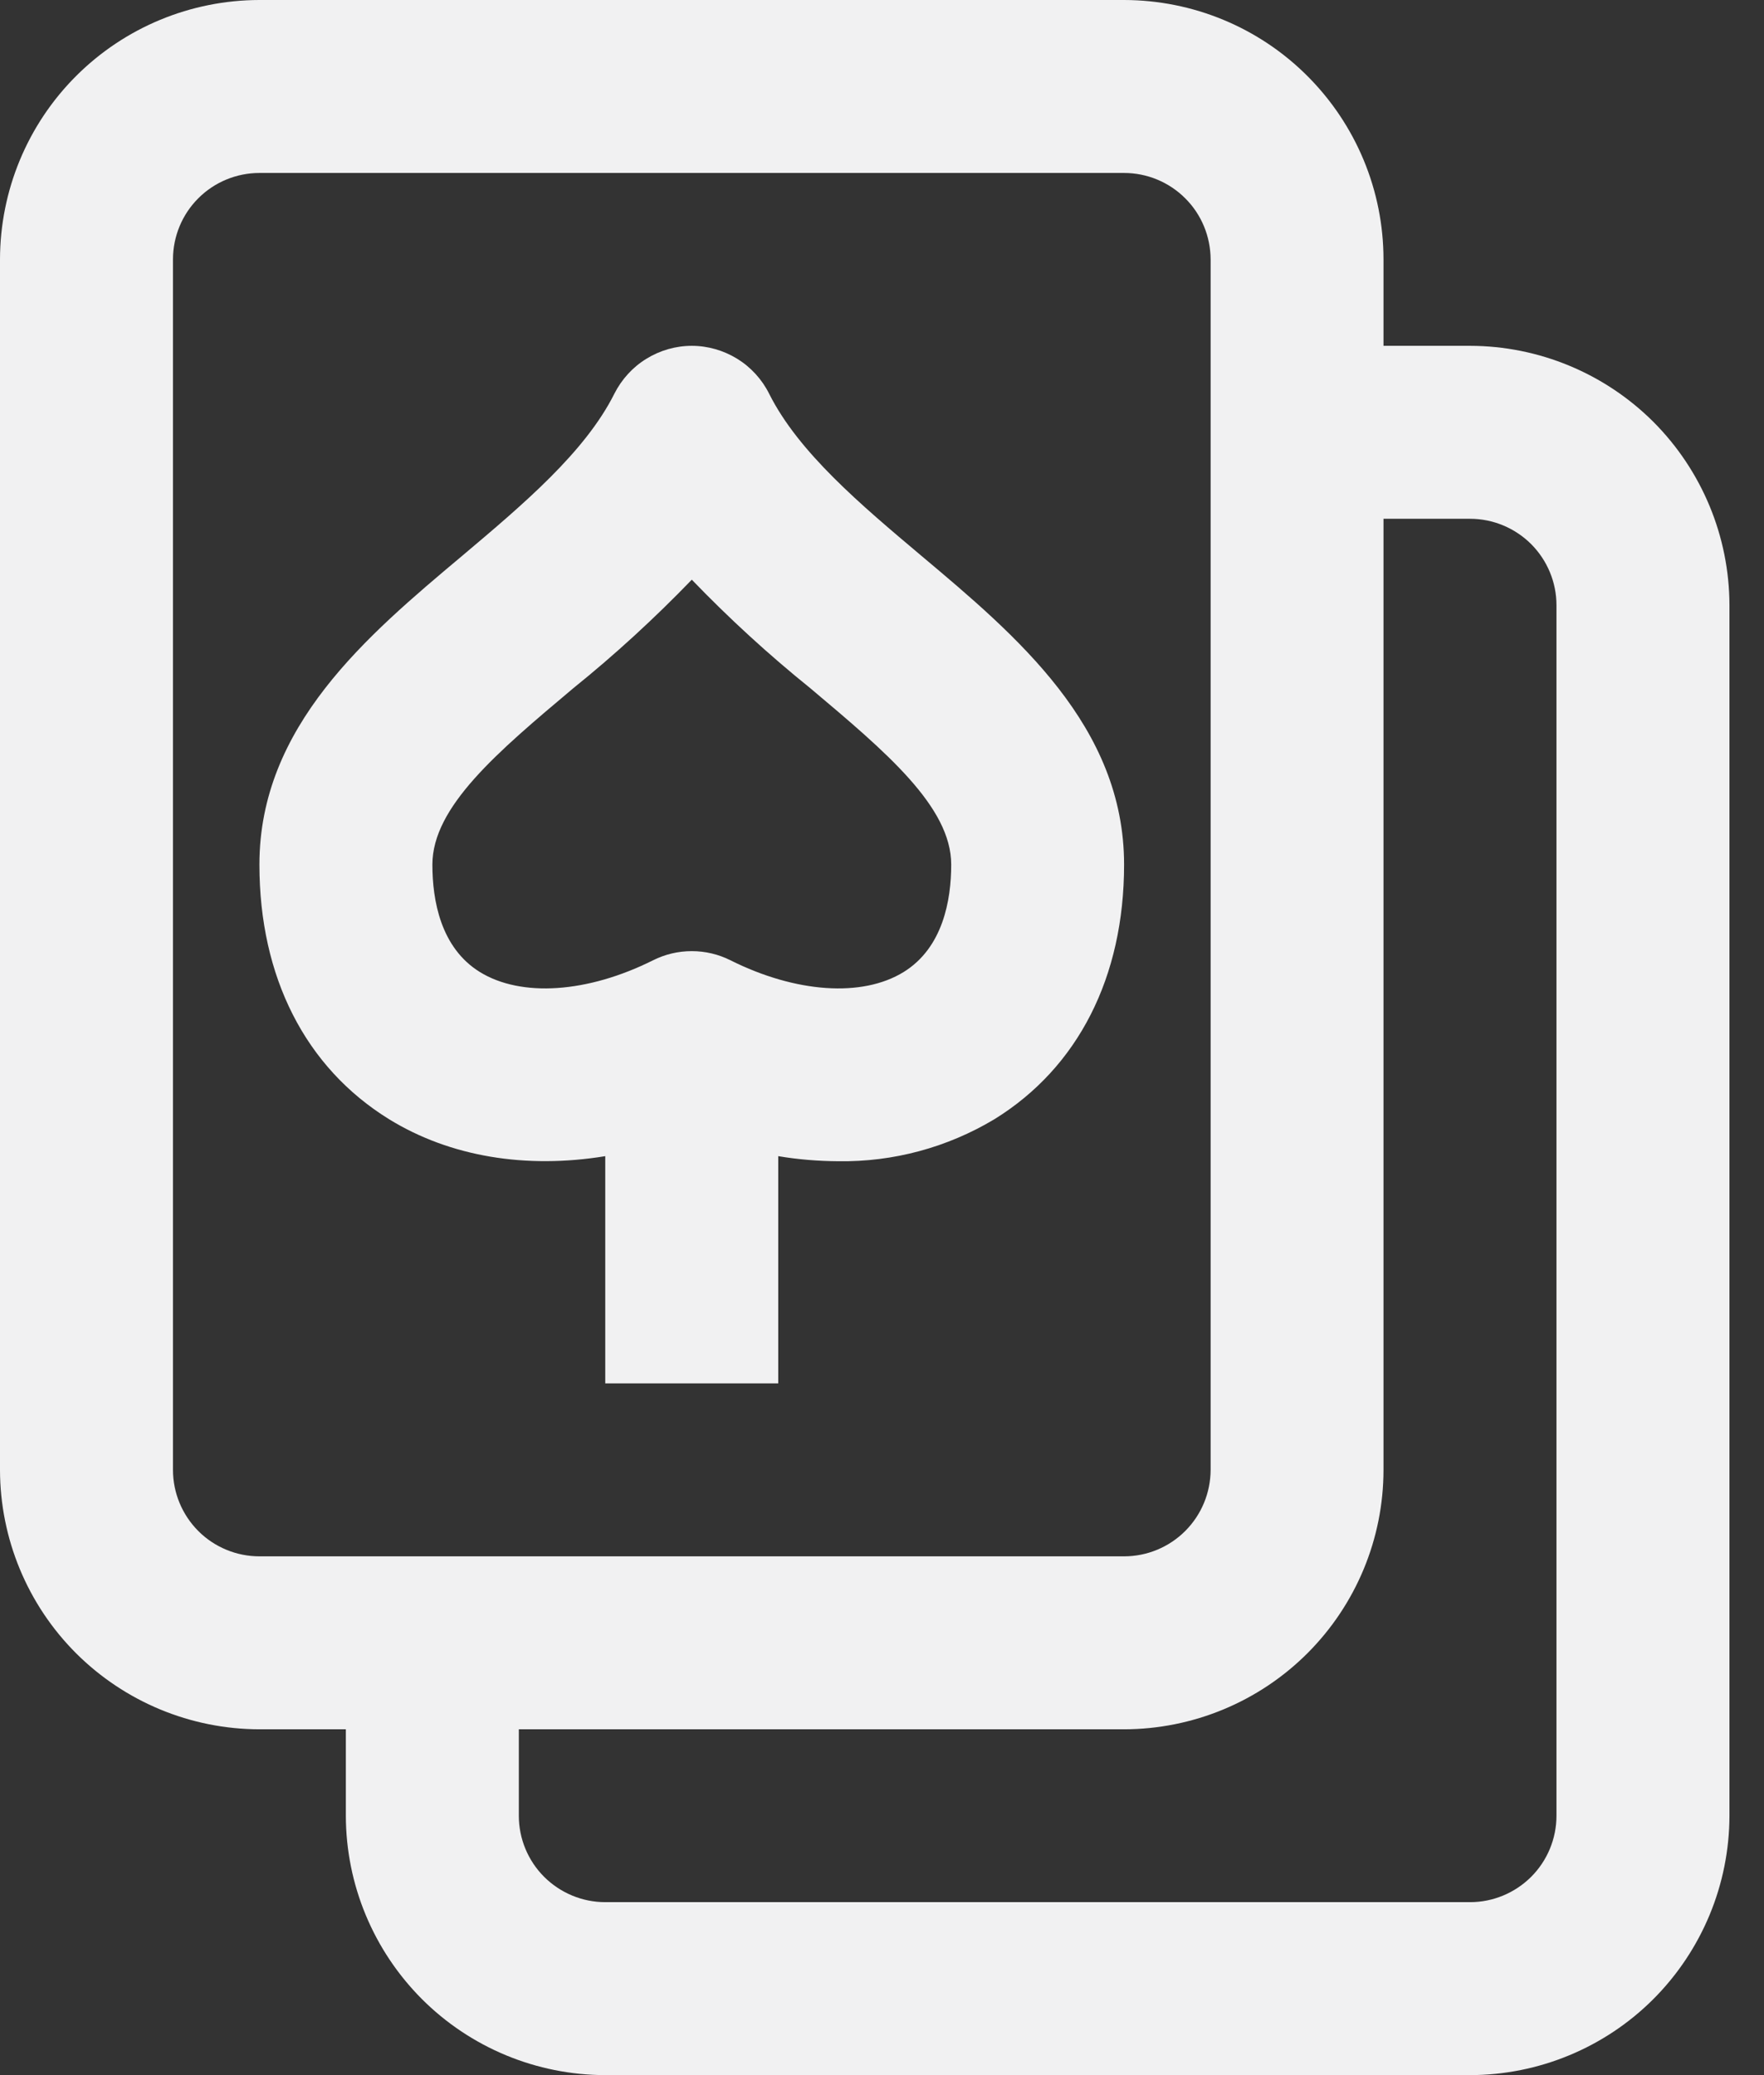
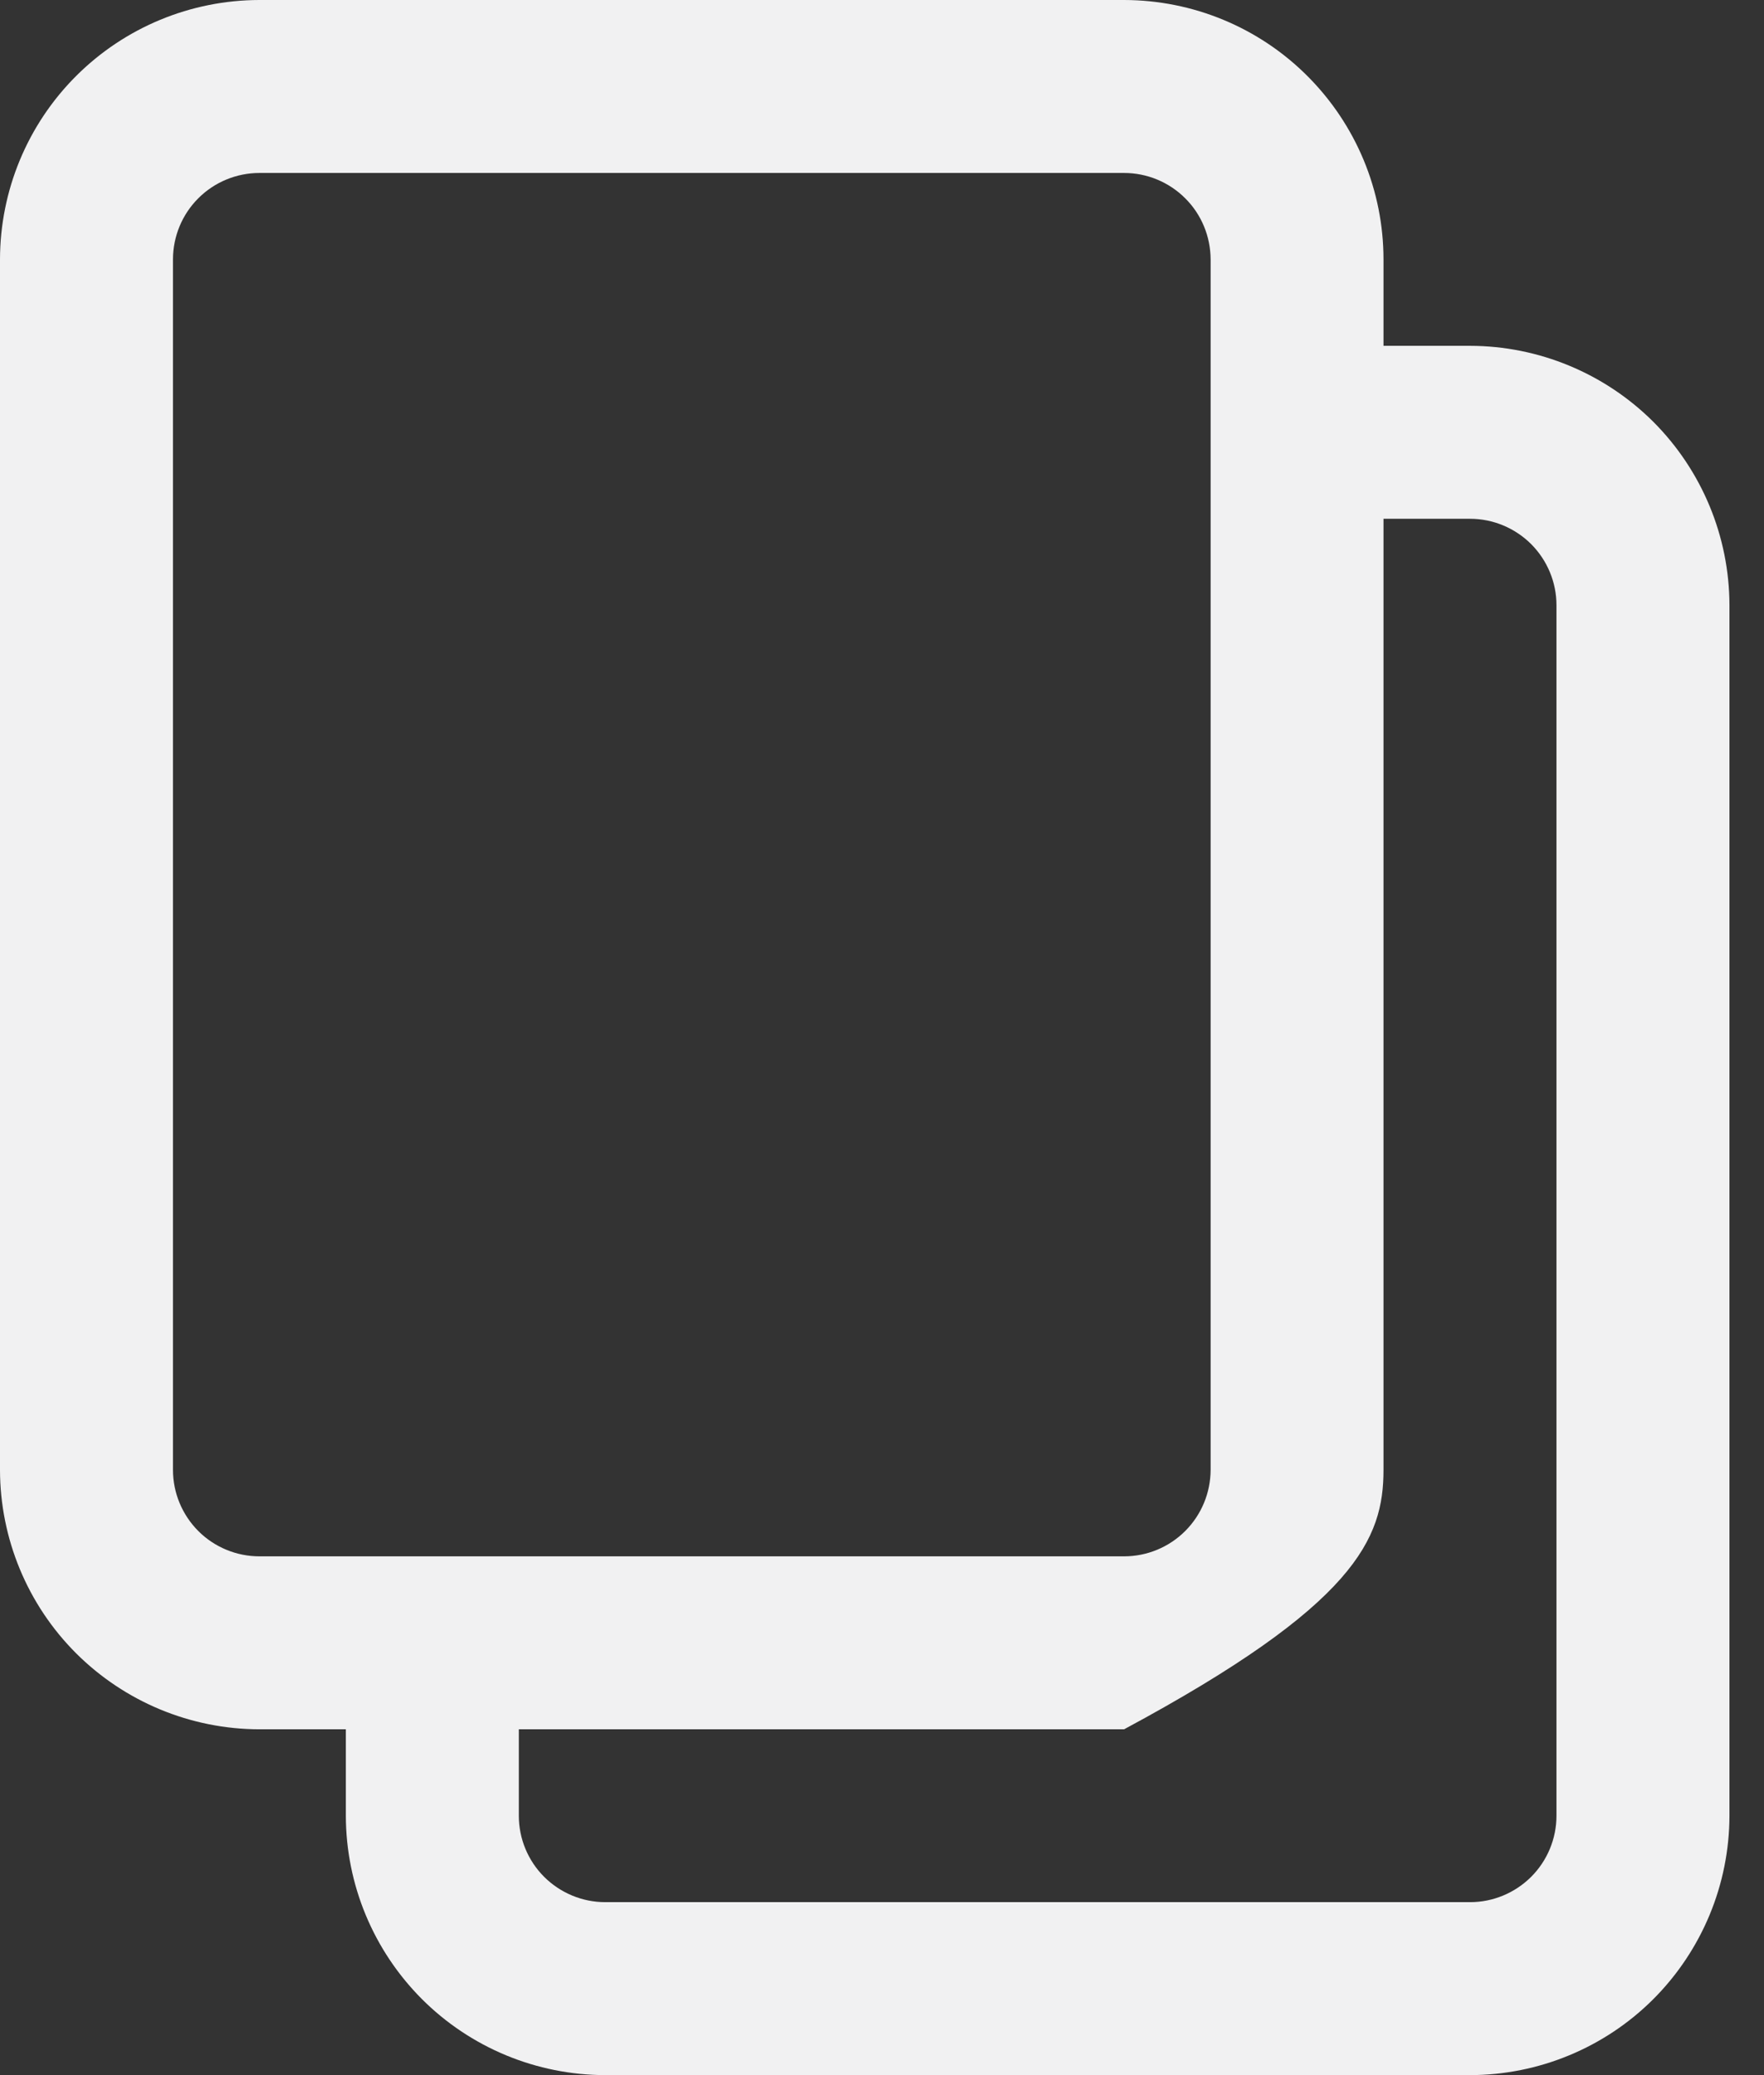
<svg xmlns="http://www.w3.org/2000/svg" width="17" height="20" viewBox="0 0 17 20" fill="none">
  <rect x="0" y="0" width="17" height="20" fill="#333333" stroke="none" />
-   <path d="M14.167 3.333H13.333V2.5C13.333 1.837 13.069 1.202 12.6 0.733C12.132 0.264 11.496 0.001 10.833 0L2.5 0C1.837 0.001 1.202 0.264 0.733 0.733C0.264 1.202 0.001 1.837 0 2.5V14.167C0.001 14.829 0.264 15.465 0.733 15.934C1.202 16.402 1.837 16.666 2.5 16.667H3.333V17.5C3.334 18.163 3.598 18.798 4.066 19.267C4.535 19.736 5.171 19.999 5.833 20H14.167C14.829 19.999 15.465 19.736 15.934 19.267C16.402 18.798 16.666 18.163 16.667 17.5V5.833C16.666 5.171 16.402 4.535 15.934 4.066C15.465 3.598 14.829 3.334 14.167 3.333ZM1.667 14.167V2.5C1.667 2.279 1.755 2.067 1.911 1.911C2.067 1.755 2.279 1.667 2.5 1.667H10.833C11.054 1.667 11.266 1.755 11.422 1.911C11.579 2.067 11.666 2.279 11.667 2.5V14.167C11.666 14.388 11.579 14.599 11.422 14.756C11.266 14.912 11.054 15 10.833 15H2.5C2.279 15 2.067 14.912 1.911 14.756C1.755 14.599 1.667 14.388 1.667 14.167ZM15 17.5C15 17.721 14.912 17.933 14.756 18.089C14.599 18.245 14.388 18.333 14.167 18.333H5.833C5.612 18.333 5.401 18.245 5.244 18.089C5.088 17.933 5 17.721 5 17.5V16.667H10.833C11.496 16.666 12.132 16.402 12.6 15.934C13.069 15.465 13.333 14.829 13.333 14.167V5H14.167C14.388 5 14.599 5.088 14.756 5.244C14.912 5.401 15 5.612 15 5.833V17.5Z" fill="#F1F1F2" />
-   <path d="M8.881 5.358C8.298 4.867 7.695 4.36 7.412 3.794C7.343 3.656 7.236 3.539 7.105 3.458C6.973 3.377 6.821 3.333 6.667 3.333C6.512 3.333 6.36 3.377 6.229 3.458C6.097 3.539 5.991 3.656 5.921 3.794C5.638 4.36 5.035 4.867 4.453 5.358C3.537 6.127 2.5 6.999 2.5 8.333C2.5 9.417 2.943 10.288 3.748 10.786C4.338 11.15 5.071 11.268 5.833 11.143V13.333H7.5V11.143C7.691 11.175 7.885 11.191 8.079 11.192C8.609 11.2 9.131 11.059 9.585 10.786C10.39 10.288 10.833 9.417 10.833 8.333C10.833 6.999 9.796 6.127 8.881 5.358ZM8.709 9.368C8.311 9.614 7.671 9.571 7.039 9.255C6.924 9.197 6.796 9.167 6.667 9.167C6.537 9.167 6.41 9.197 6.294 9.255C5.662 9.571 5.023 9.614 4.624 9.368C4.246 9.134 4.167 8.676 4.167 8.333C4.167 7.775 4.796 7.246 5.525 6.633C5.927 6.309 6.308 5.959 6.667 5.587C7.025 5.959 7.407 6.309 7.809 6.633C8.537 7.246 9.167 7.775 9.167 8.333C9.167 8.676 9.087 9.134 8.709 9.368V9.368Z" fill="#F1F1F2" />
+   <path d="M14.167 3.333H13.333V2.5C13.333 1.837 13.069 1.202 12.6 0.733C12.132 0.264 11.496 0.001 10.833 0L2.5 0C1.837 0.001 1.202 0.264 0.733 0.733C0.264 1.202 0.001 1.837 0 2.5V14.167C0.001 14.829 0.264 15.465 0.733 15.934C1.202 16.402 1.837 16.666 2.5 16.667H3.333V17.5C3.334 18.163 3.598 18.798 4.066 19.267C4.535 19.736 5.171 19.999 5.833 20H14.167C14.829 19.999 15.465 19.736 15.934 19.267C16.402 18.798 16.666 18.163 16.667 17.5V5.833C16.666 5.171 16.402 4.535 15.934 4.066C15.465 3.598 14.829 3.334 14.167 3.333ZM1.667 14.167V2.5C1.667 2.279 1.755 2.067 1.911 1.911C2.067 1.755 2.279 1.667 2.5 1.667H10.833C11.054 1.667 11.266 1.755 11.422 1.911C11.579 2.067 11.666 2.279 11.667 2.5V14.167C11.666 14.388 11.579 14.599 11.422 14.756C11.266 14.912 11.054 15 10.833 15H2.5C2.279 15 2.067 14.912 1.911 14.756C1.755 14.599 1.667 14.388 1.667 14.167ZM15 17.5C15 17.721 14.912 17.933 14.756 18.089C14.599 18.245 14.388 18.333 14.167 18.333H5.833C5.612 18.333 5.401 18.245 5.244 18.089C5.088 17.933 5 17.721 5 17.5V16.667H10.833C13.069 15.465 13.333 14.829 13.333 14.167V5H14.167C14.388 5 14.599 5.088 14.756 5.244C14.912 5.401 15 5.612 15 5.833V17.5Z" fill="#F1F1F2" />
</svg>